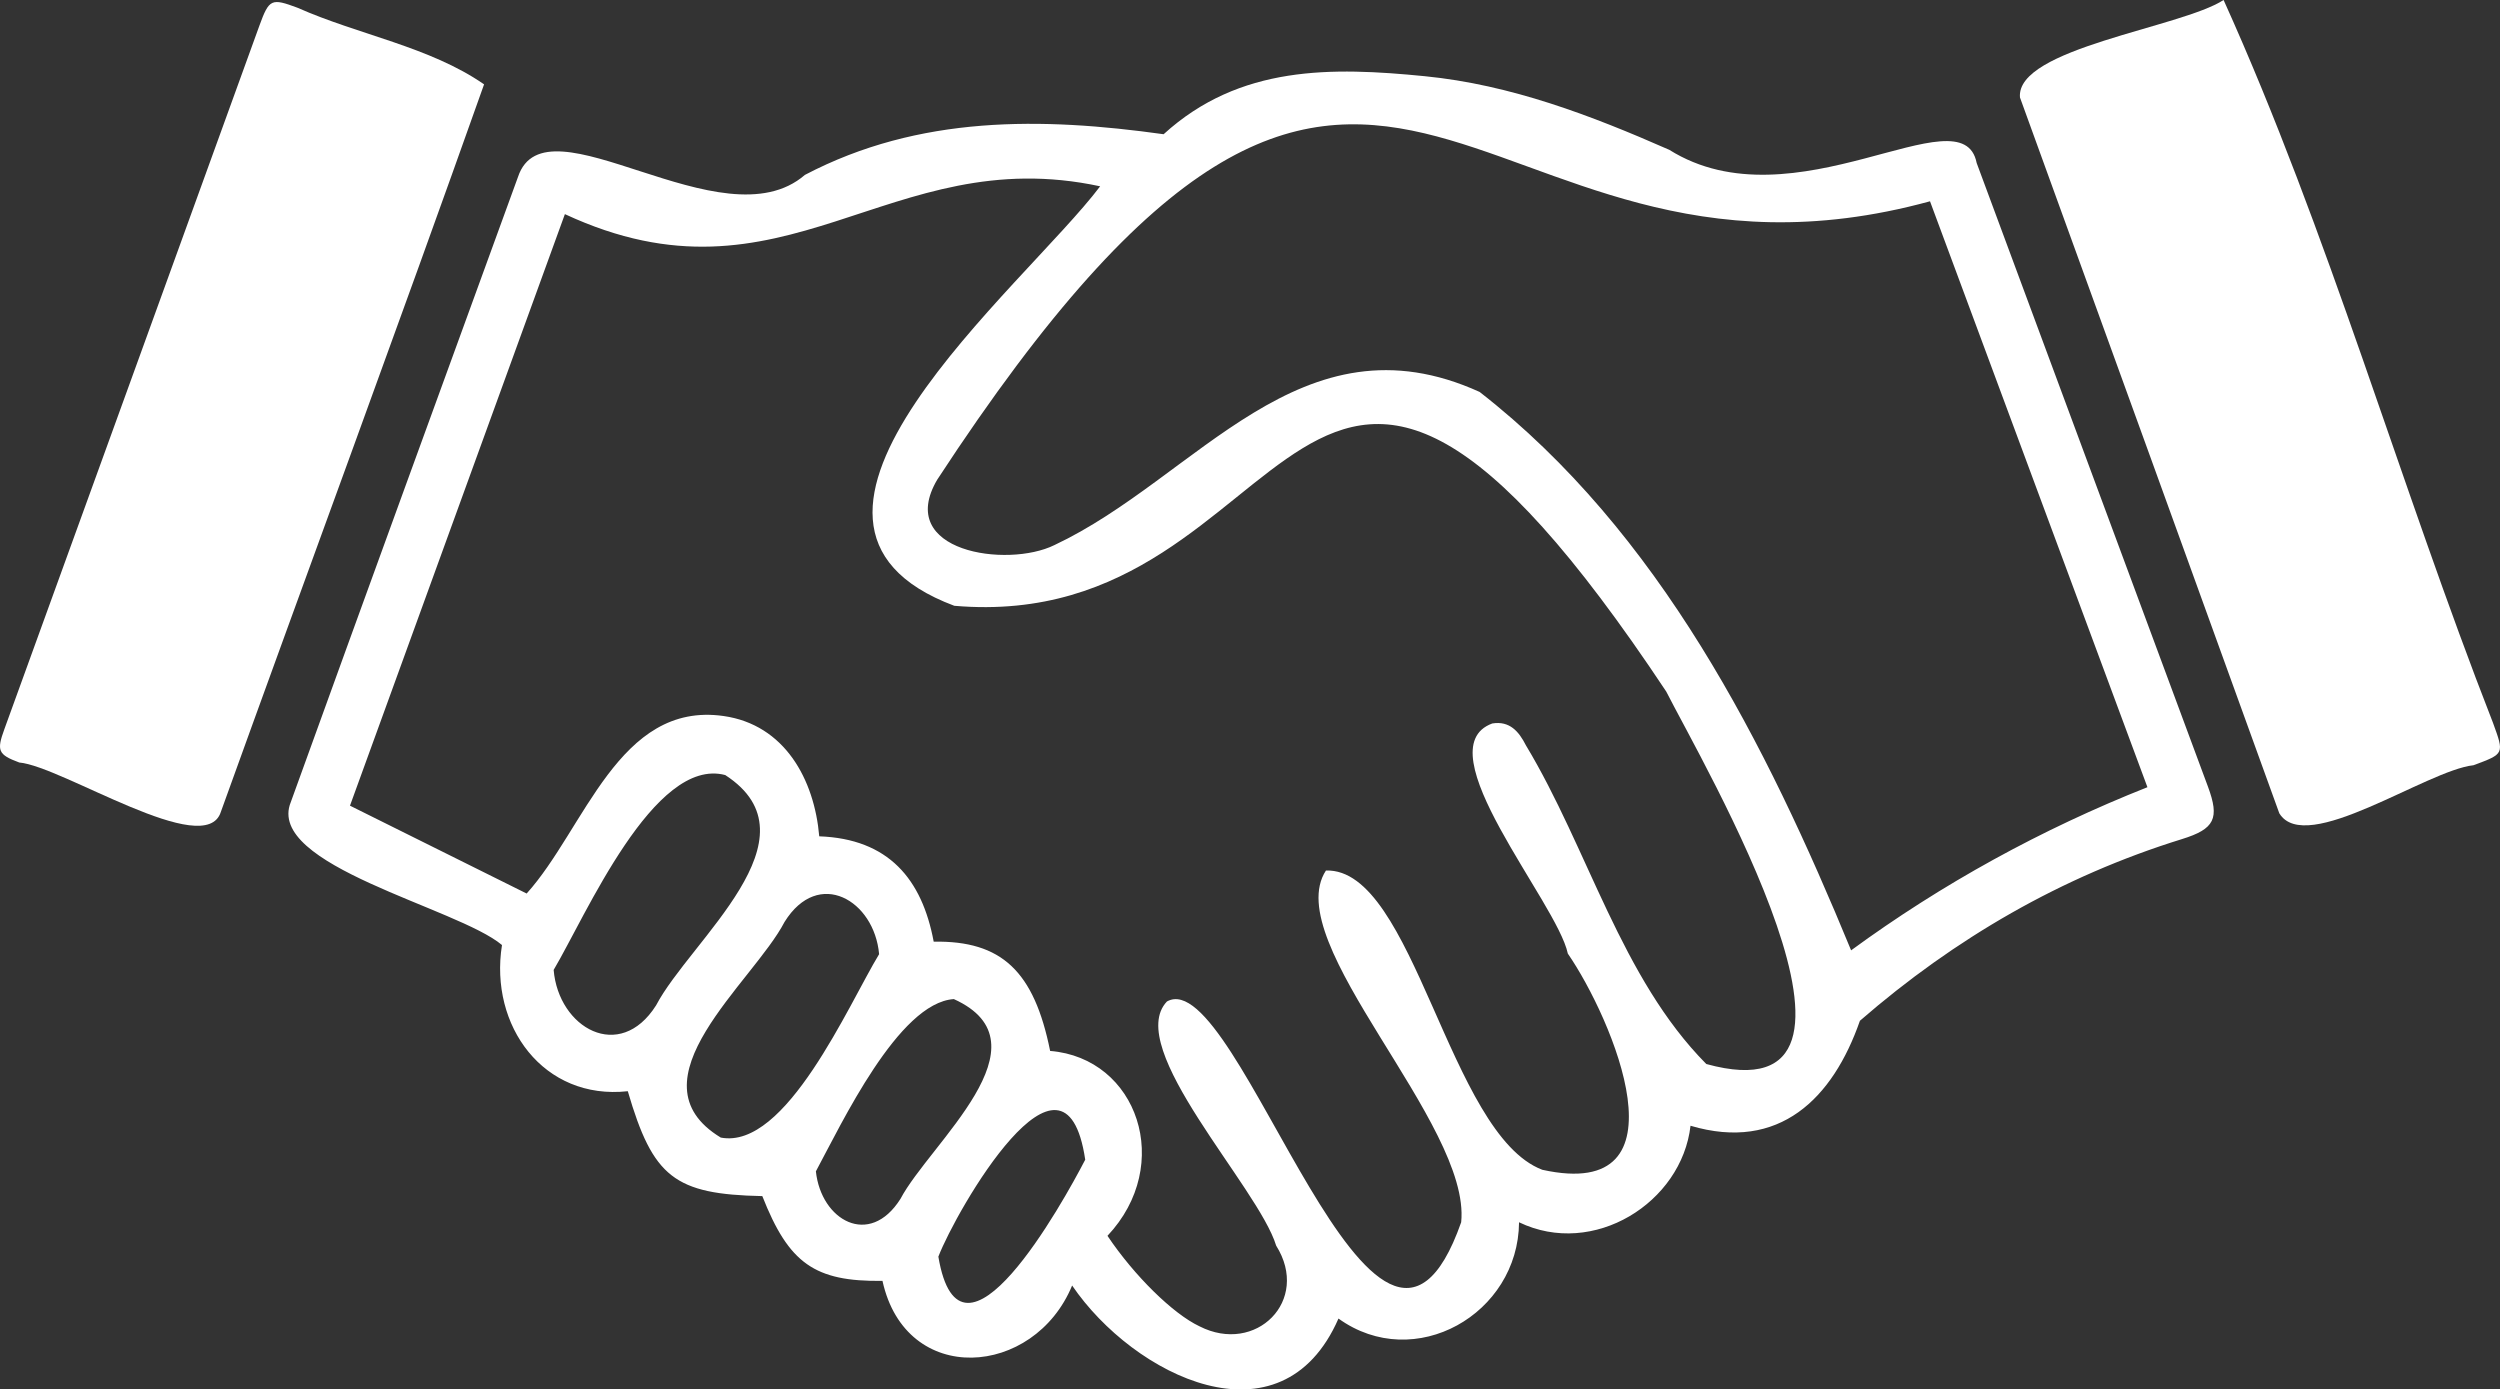
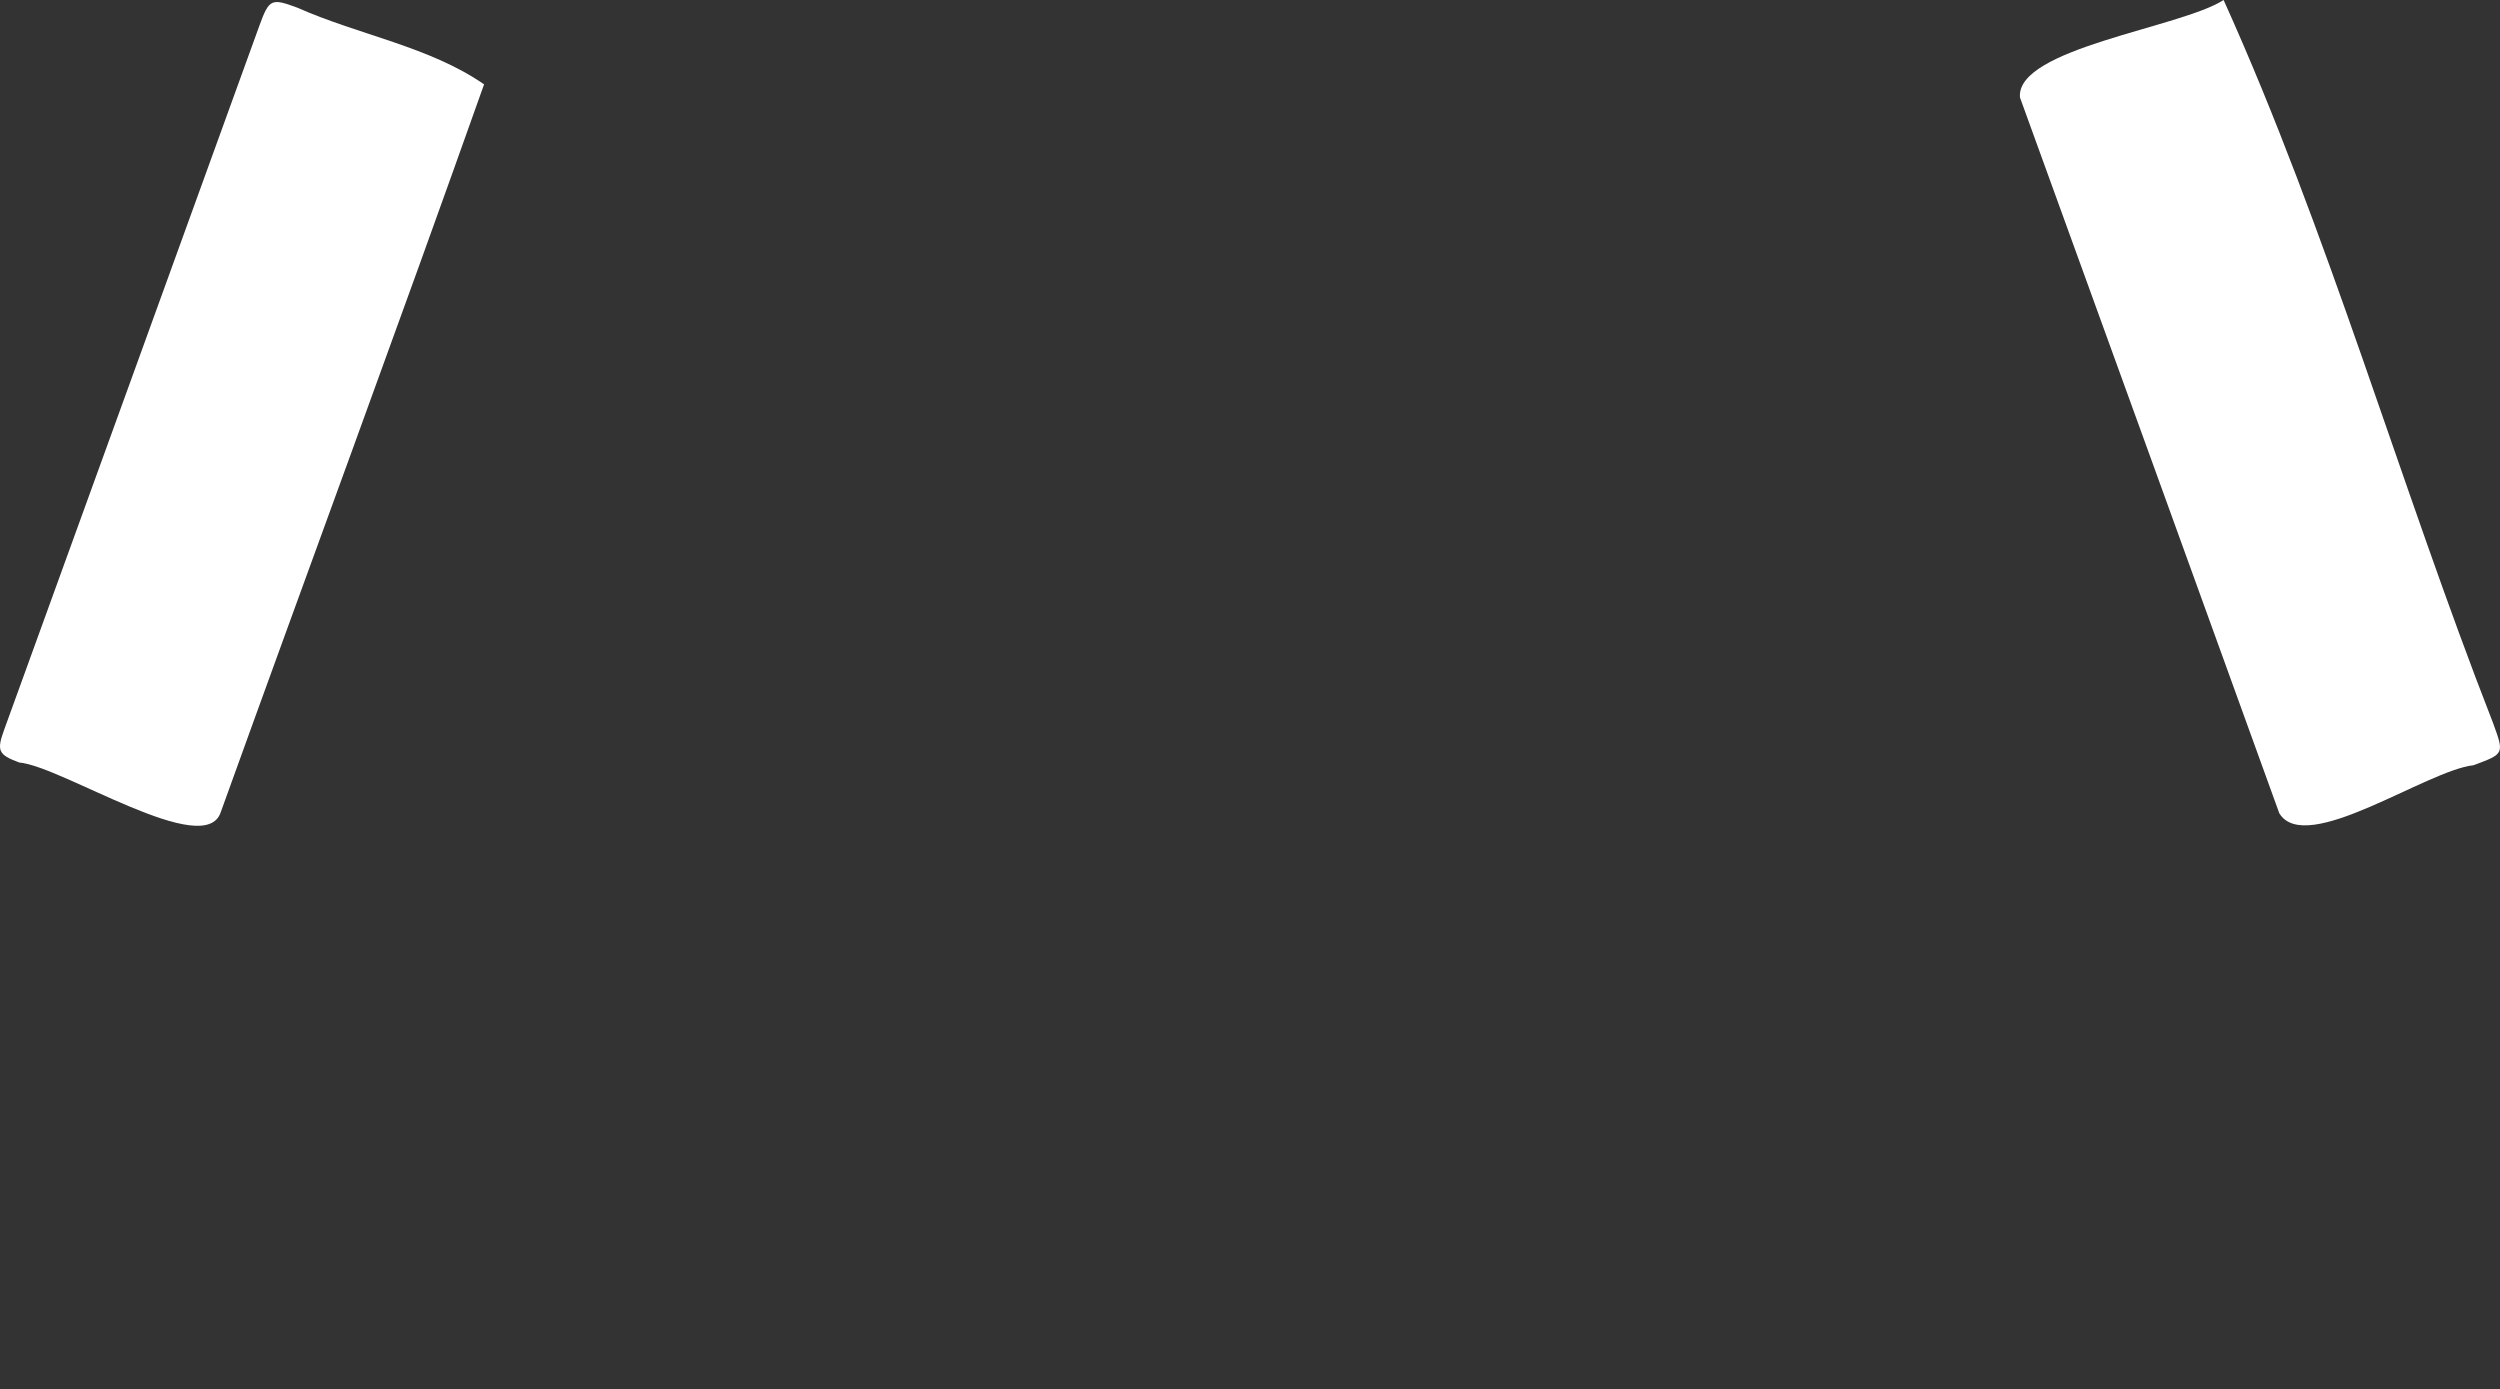
<svg xmlns="http://www.w3.org/2000/svg" id="_レイヤー_2" data-name="レイヤー 2" width="137.045" height="76.169" viewBox="0 0 137.045 76.169">
  <rect x="0" y="0" width="137.045" height="76.169" fill="#333333" stroke="none" />
  <defs>
    <style>
      .cls-1 {
        fill: #fff;
        stroke-width: 0px;
      }
    </style>
  </defs>
  <g id="_レイヤー_1-2" data-name="レイヤー 1">
    <g>
-       <path class="cls-1" d="M34.415,59.818c-4.614.507-7.604-3.584-6.897-8.013-2.425-2.048-12.999-4.36-11.577-7.835,4.13-11.433,8.298-22.852,12.456-34.275,1.516-4.544,11.214,3.794,15.727-.108,6.269-3.286,13.006-3.159,19.663-2.229,4.172-3.801,9.23-3.684,14.32-3.181,4.711.466,9.111,2.149,13.397,4.034,6.848,4.292,16.073-3.252,16.853.723,4.228,11.398,8.455,22.794,12.68,34.192.644,1.738.372,2.314-1.423,2.87-6.605,2.048-12.451,5.442-17.657,9.96-1.482,4.254-4.42,7.196-9.286,5.755-.481,4.22-5.324,7.254-9.4,5.291-.036,5.031-5.722,8.284-9.898,5.278-3.141,7.177-11.24,3.129-14.601-1.811-2.078,5.043-9.115,5.584-10.396-.254-3.72.047-5.133-.954-6.587-4.647-4.811-.101-5.994-1.024-7.374-5.751ZM60.711,67.748c1.473,2.195,3.594,4.274,5.04,4.956,3.087,1.576,6.103-1.404,4.206-4.42-.987-3.235-8.385-10.864-5.987-13.385,3.95-2.219,11.488,25.315,16.129,12.102.555-5.411-9.995-15.337-7.413-19.281,4.841-.159,6.726,14.447,11.859,16.405,8.164,1.804,3.836-8.311,1.4-11.851-.593-2.818-7.918-11.23-4.142-12.615.95-.155,1.457.433,1.846,1.201,3.413,5.669,5.214,12.75,9.887,17.467,11.29,3.109-.259-16.582-2.196-20.417-20.567-30.951-19.611-3.031-39.027-4.702-12.165-4.56,3.83-17.472,7.995-22.995-11.652-2.507-17.275,7.138-29.342,1.525-3.925,10.802-7.844,21.591-11.781,32.427,3.268,1.625,6.462,3.213,9.685,4.816,3.193-3.541,5.041-10.548,10.793-9.731,3.346.476,4.977,3.467,5.246,6.595,3.796.137,5.634,2.343,6.274,5.775,3.727-.064,5.503,1.621,6.383,5.99,4.802.388,6.805,6.248,3.144,10.134ZM105.801,11.034c-25.75,7.042-30.034-22.069-54.425,15.262-2.325,3.952,3.833,4.863,6.426,3.584,7.825-3.68,13.503-12.848,23.308-8.395,9.861,7.68,15.705,19.292,20.364,30.611,4.982-3.646,10.441-6.645,16.244-8.943-3.945-10.632-7.906-21.307-11.918-32.117ZM30.35,53.169c.266,3.182,3.618,5.099,5.616,1.942,1.858-3.55,9.083-9.192,3.79-12.624-3.905-1.033-7.65,7.72-9.405,10.681ZM48.191,52.306c-.26-2.949-3.323-4.758-5.184-1.767-1.723,3.314-8.62,8.711-3.495,11.821,3.578.683,7-7.287,8.679-10.054ZM44.725,64.21c.284,2.681,2.932,4.208,4.637,1.509,1.59-3.021,8.308-8.513,2.926-10.951-3.033.199-6.159,6.839-7.563,9.443ZM59.49,63.572c-1.124-7.563-7.071,2.774-8.051,5.315,1.213,7.204,6.847-2.991,8.051-5.315Z" />
      <path class="cls-1" d="M26.536,4.624c-4.738,13.351-9.627,26.56-14.429,39.88-.838,2.671-8.701-2.497-11.051-2.705-1.168-.434-1.245-.65-.817-1.827C4.911,27.118,9.558,14.254,14.223,1.397c.534-1.466.656-1.504,2.089-.971,3.333,1.482,7.245,2.133,10.224,4.198Z" />
      <path class="cls-1" d="M121.893,0c5.749,12.725,9.656,26.542,14.771,39.633.614,1.693.634,1.683-1.07,2.315-2.577.279-9.2,5.002-10.647,2.636-4.732-13.083-9.468-26.164-14.216-39.24-.243-2.7,8.831-3.826,11.162-5.345Z" />
    </g>
  </g>
</svg>